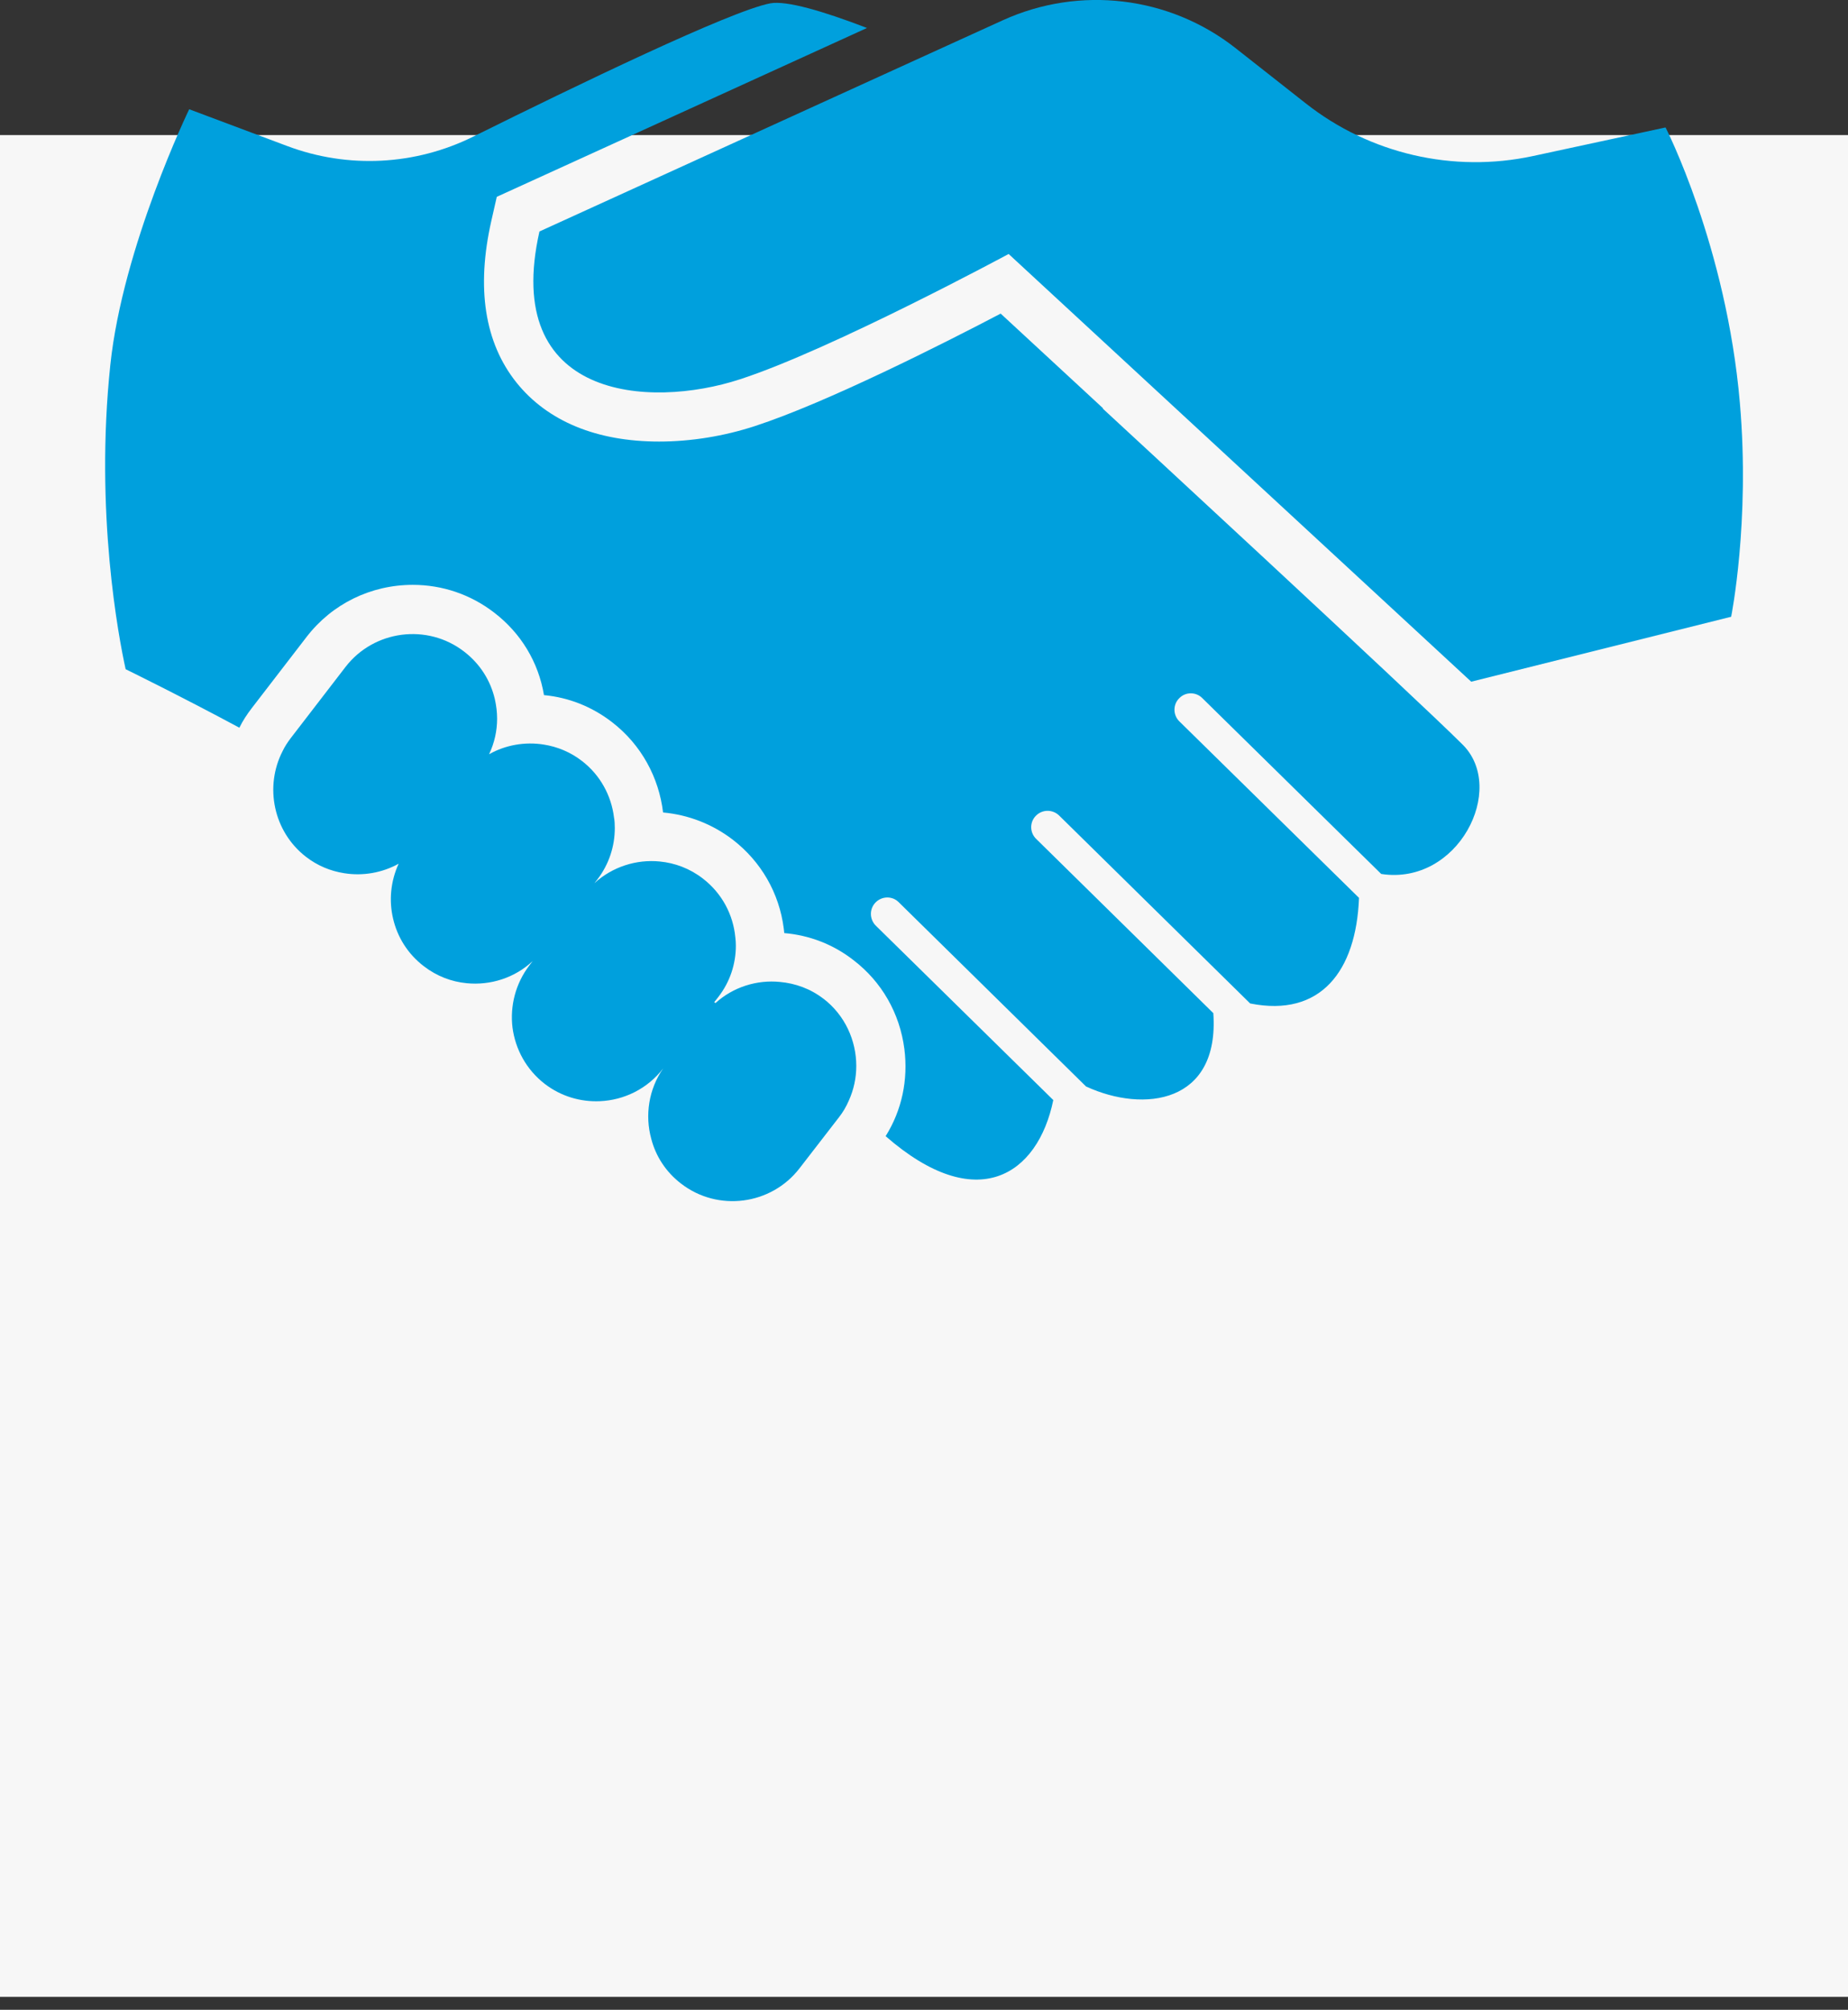
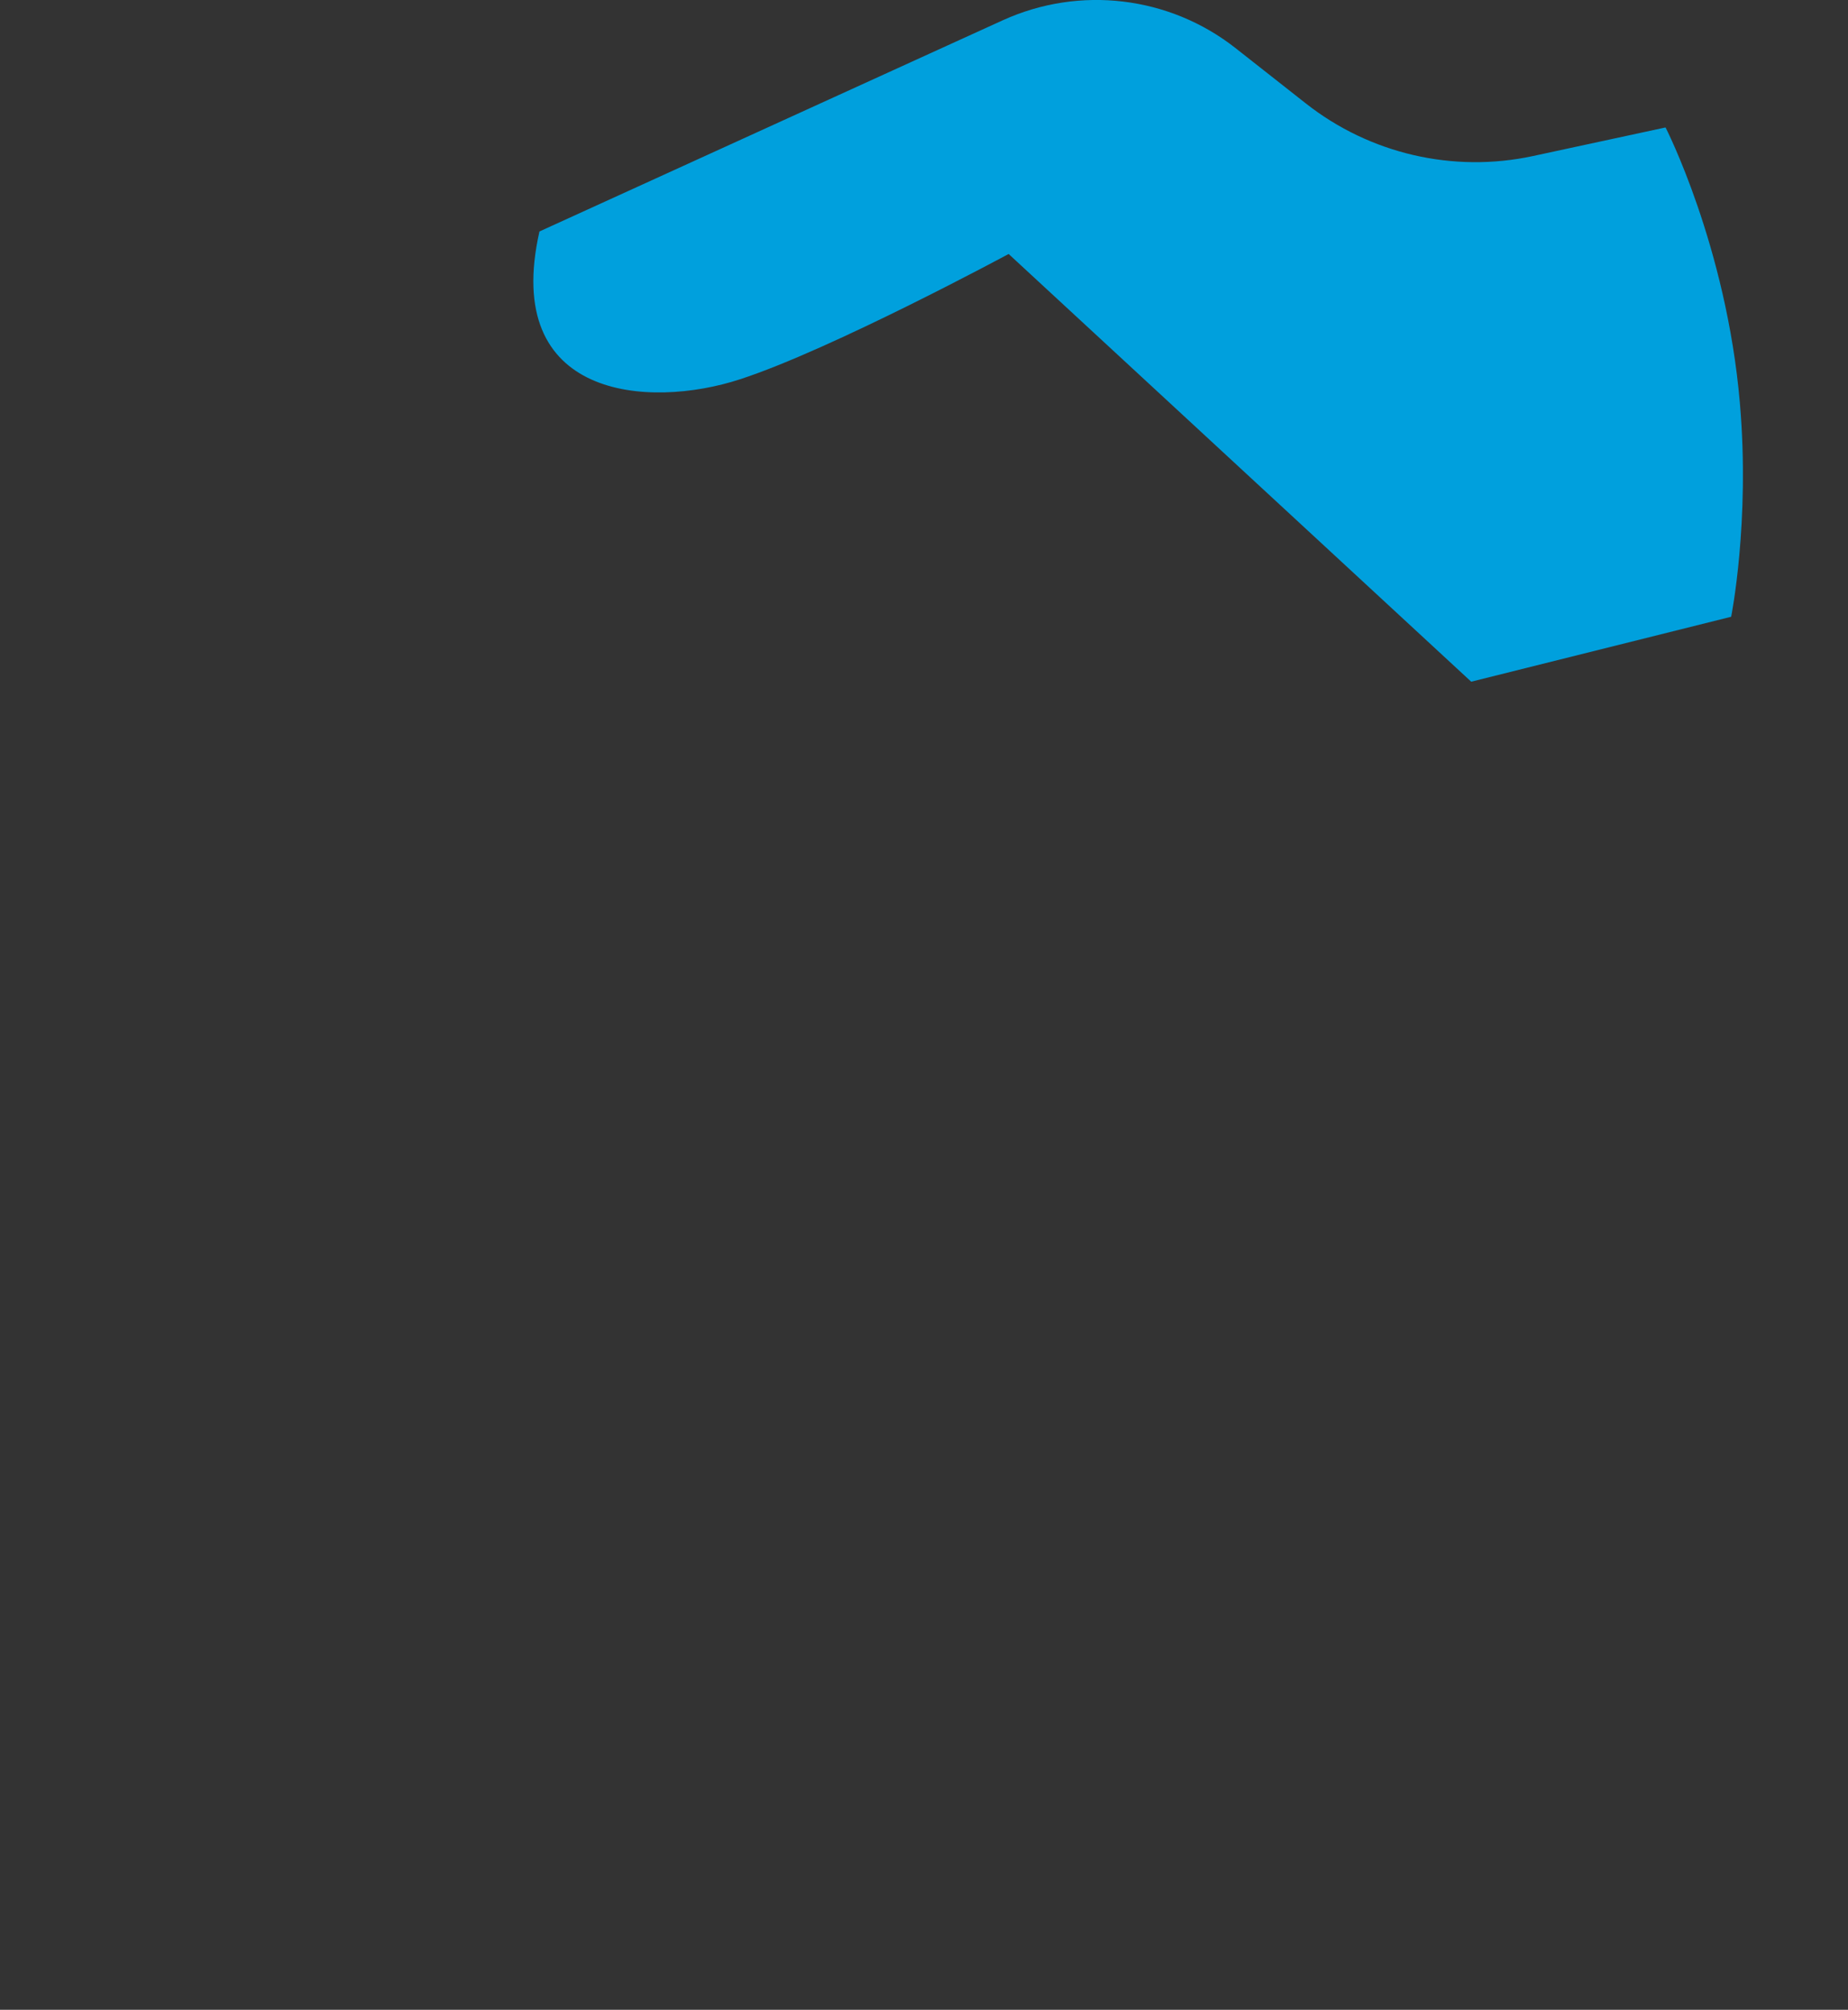
<svg xmlns="http://www.w3.org/2000/svg" width="80" height="87" viewBox="0 0 80 87" fill="none">
  <rect x="0" y="0" width="80" height="87" fill="#333333" stroke="none" />
-   <rect y="5.847" width="80" height="80.593" fill="#F7F7F7" />
  <g clip-path="url(#clip0_1_138)">
-     <path d="M47.752 17.674L43.319 13.575C40.898 14.845 35.791 17.43 32.688 18.441C31.348 18.881 29.904 19.114 28.534 19.114C25.827 19.114 23.698 18.233 22.357 16.559C20.98 14.834 20.609 12.468 21.272 9.55L21.506 8.52L37.532 1.211C35.614 0.474 34.044 0.018 33.347 0.144C31.644 0.463 24.897 3.725 20.495 5.91C17.98 7.161 15.062 7.31 12.433 6.321L8.19 4.729C8.19 4.729 5.313 10.675 4.776 15.797C4.102 22.184 5.135 27.59 5.439 28.968C5.439 28.968 7.871 30.16 10.363 31.501C10.504 31.208 10.689 30.927 10.897 30.656L13.274 27.568C14.374 26.142 16.051 25.317 17.869 25.317C19.154 25.317 20.376 25.735 21.391 26.517C22.55 27.405 23.309 28.66 23.549 30.09C24.623 30.19 25.631 30.593 26.49 31.256C27.774 32.245 28.526 33.671 28.704 35.17C29.804 35.27 30.84 35.674 31.722 36.348C32.944 37.292 33.733 38.655 33.929 40.191C33.936 40.254 33.944 40.325 33.951 40.391C35.043 40.484 36.073 40.88 36.947 41.562C38.169 42.498 38.95 43.861 39.15 45.405C39.32 46.742 39.042 48.06 38.339 49.182C42.286 52.633 44.93 50.867 45.597 47.619L37.913 40.069C37.635 39.791 37.628 39.343 37.906 39.062C38.183 38.784 38.631 38.777 38.906 39.055L47.022 47.038H47.03C49.522 48.182 52.795 47.764 52.525 43.865V43.857L44.856 36.314C44.571 36.037 44.571 35.589 44.841 35.315C45.119 35.029 45.567 35.029 45.848 35.3L54.121 43.439H54.128C57.168 44.042 58.709 42.039 58.831 38.873V38.866L51.055 31.227C50.777 30.956 50.77 30.501 51.047 30.227C51.318 29.942 51.773 29.942 52.047 30.219L59.794 37.833H59.801C63.126 38.336 65.233 34.148 63.322 32.237C61.227 30.142 47.741 17.689 47.741 17.689L47.752 17.674Z" fill="#00A0DD" />
-     <path d="M35.654 43.239C35.087 42.798 34.425 42.565 33.765 42.506C32.766 42.406 31.74 42.724 30.973 43.42C30.959 43.406 30.936 43.398 30.918 43.383L31.096 43.157C31.607 42.498 31.855 41.717 31.855 40.936C31.855 40.813 31.847 40.695 31.832 40.573C31.74 39.599 31.259 38.67 30.425 38.029C29.866 37.596 29.218 37.355 28.559 37.292C27.552 37.192 26.515 37.518 25.734 38.229L25.863 38.066C26.367 37.407 26.615 36.626 26.615 35.844C26.615 35.689 26.608 35.526 26.578 35.37C26.463 34.448 25.989 33.552 25.193 32.941C24.697 32.556 24.127 32.323 23.538 32.23C22.727 32.101 21.89 32.245 21.172 32.649C21.405 32.16 21.52 31.634 21.52 31.108C21.52 30.823 21.483 30.534 21.42 30.256C21.235 29.468 20.787 28.738 20.09 28.205C18.498 26.976 16.191 27.276 14.962 28.864L12.585 31.953C12.451 32.13 12.329 32.315 12.237 32.508C11.441 34.048 11.833 35.996 13.244 37.088C13.74 37.474 14.31 37.707 14.899 37.799C15.703 37.929 16.539 37.785 17.258 37.388C16.91 38.14 16.832 38.984 17.017 39.766C17.202 40.562 17.65 41.291 18.346 41.824C18.909 42.258 19.546 42.498 20.205 42.561C21.227 42.661 22.279 42.335 23.06 41.602L22.919 41.787C22.309 42.584 22.075 43.557 22.186 44.479C22.309 45.416 22.782 46.298 23.579 46.916C24.29 47.464 25.141 47.705 25.971 47.668C27.015 47.623 28.03 47.134 28.711 46.246C28.078 47.153 27.915 48.282 28.192 49.293C28.385 50.045 28.826 50.734 29.485 51.237C31.077 52.467 33.384 52.167 34.613 50.571L36.317 48.367C36.494 48.142 36.635 47.897 36.742 47.649C36.961 47.168 37.068 46.657 37.068 46.142C37.068 45.042 36.58 43.946 35.647 43.231L35.654 43.239Z" fill="#00A0DD" />
    <path d="M75.32 17.452C74.735 10.65 72.102 5.517 72.102 5.517L66.366 6.754C62.915 7.498 59.301 6.662 56.524 4.473L53.484 2.081C50.622 -0.17 46.737 -0.633 43.419 0.874L40.224 2.329L23.353 10.02C21.713 17.278 28.082 17.711 32.033 16.419C35.988 15.134 43.664 10.994 43.664 10.994L48.359 15.334L63.689 29.509L74.942 26.698C74.942 26.698 75.764 22.595 75.32 17.456V17.452Z" fill="#00A0DD" />
  </g>
  <defs>
    <clipPath id="clip0_1_138">
      <rect width="70.9" height="52" fill="white" transform="translate(4.55)" />
    </clipPath>
  </defs>
</svg>